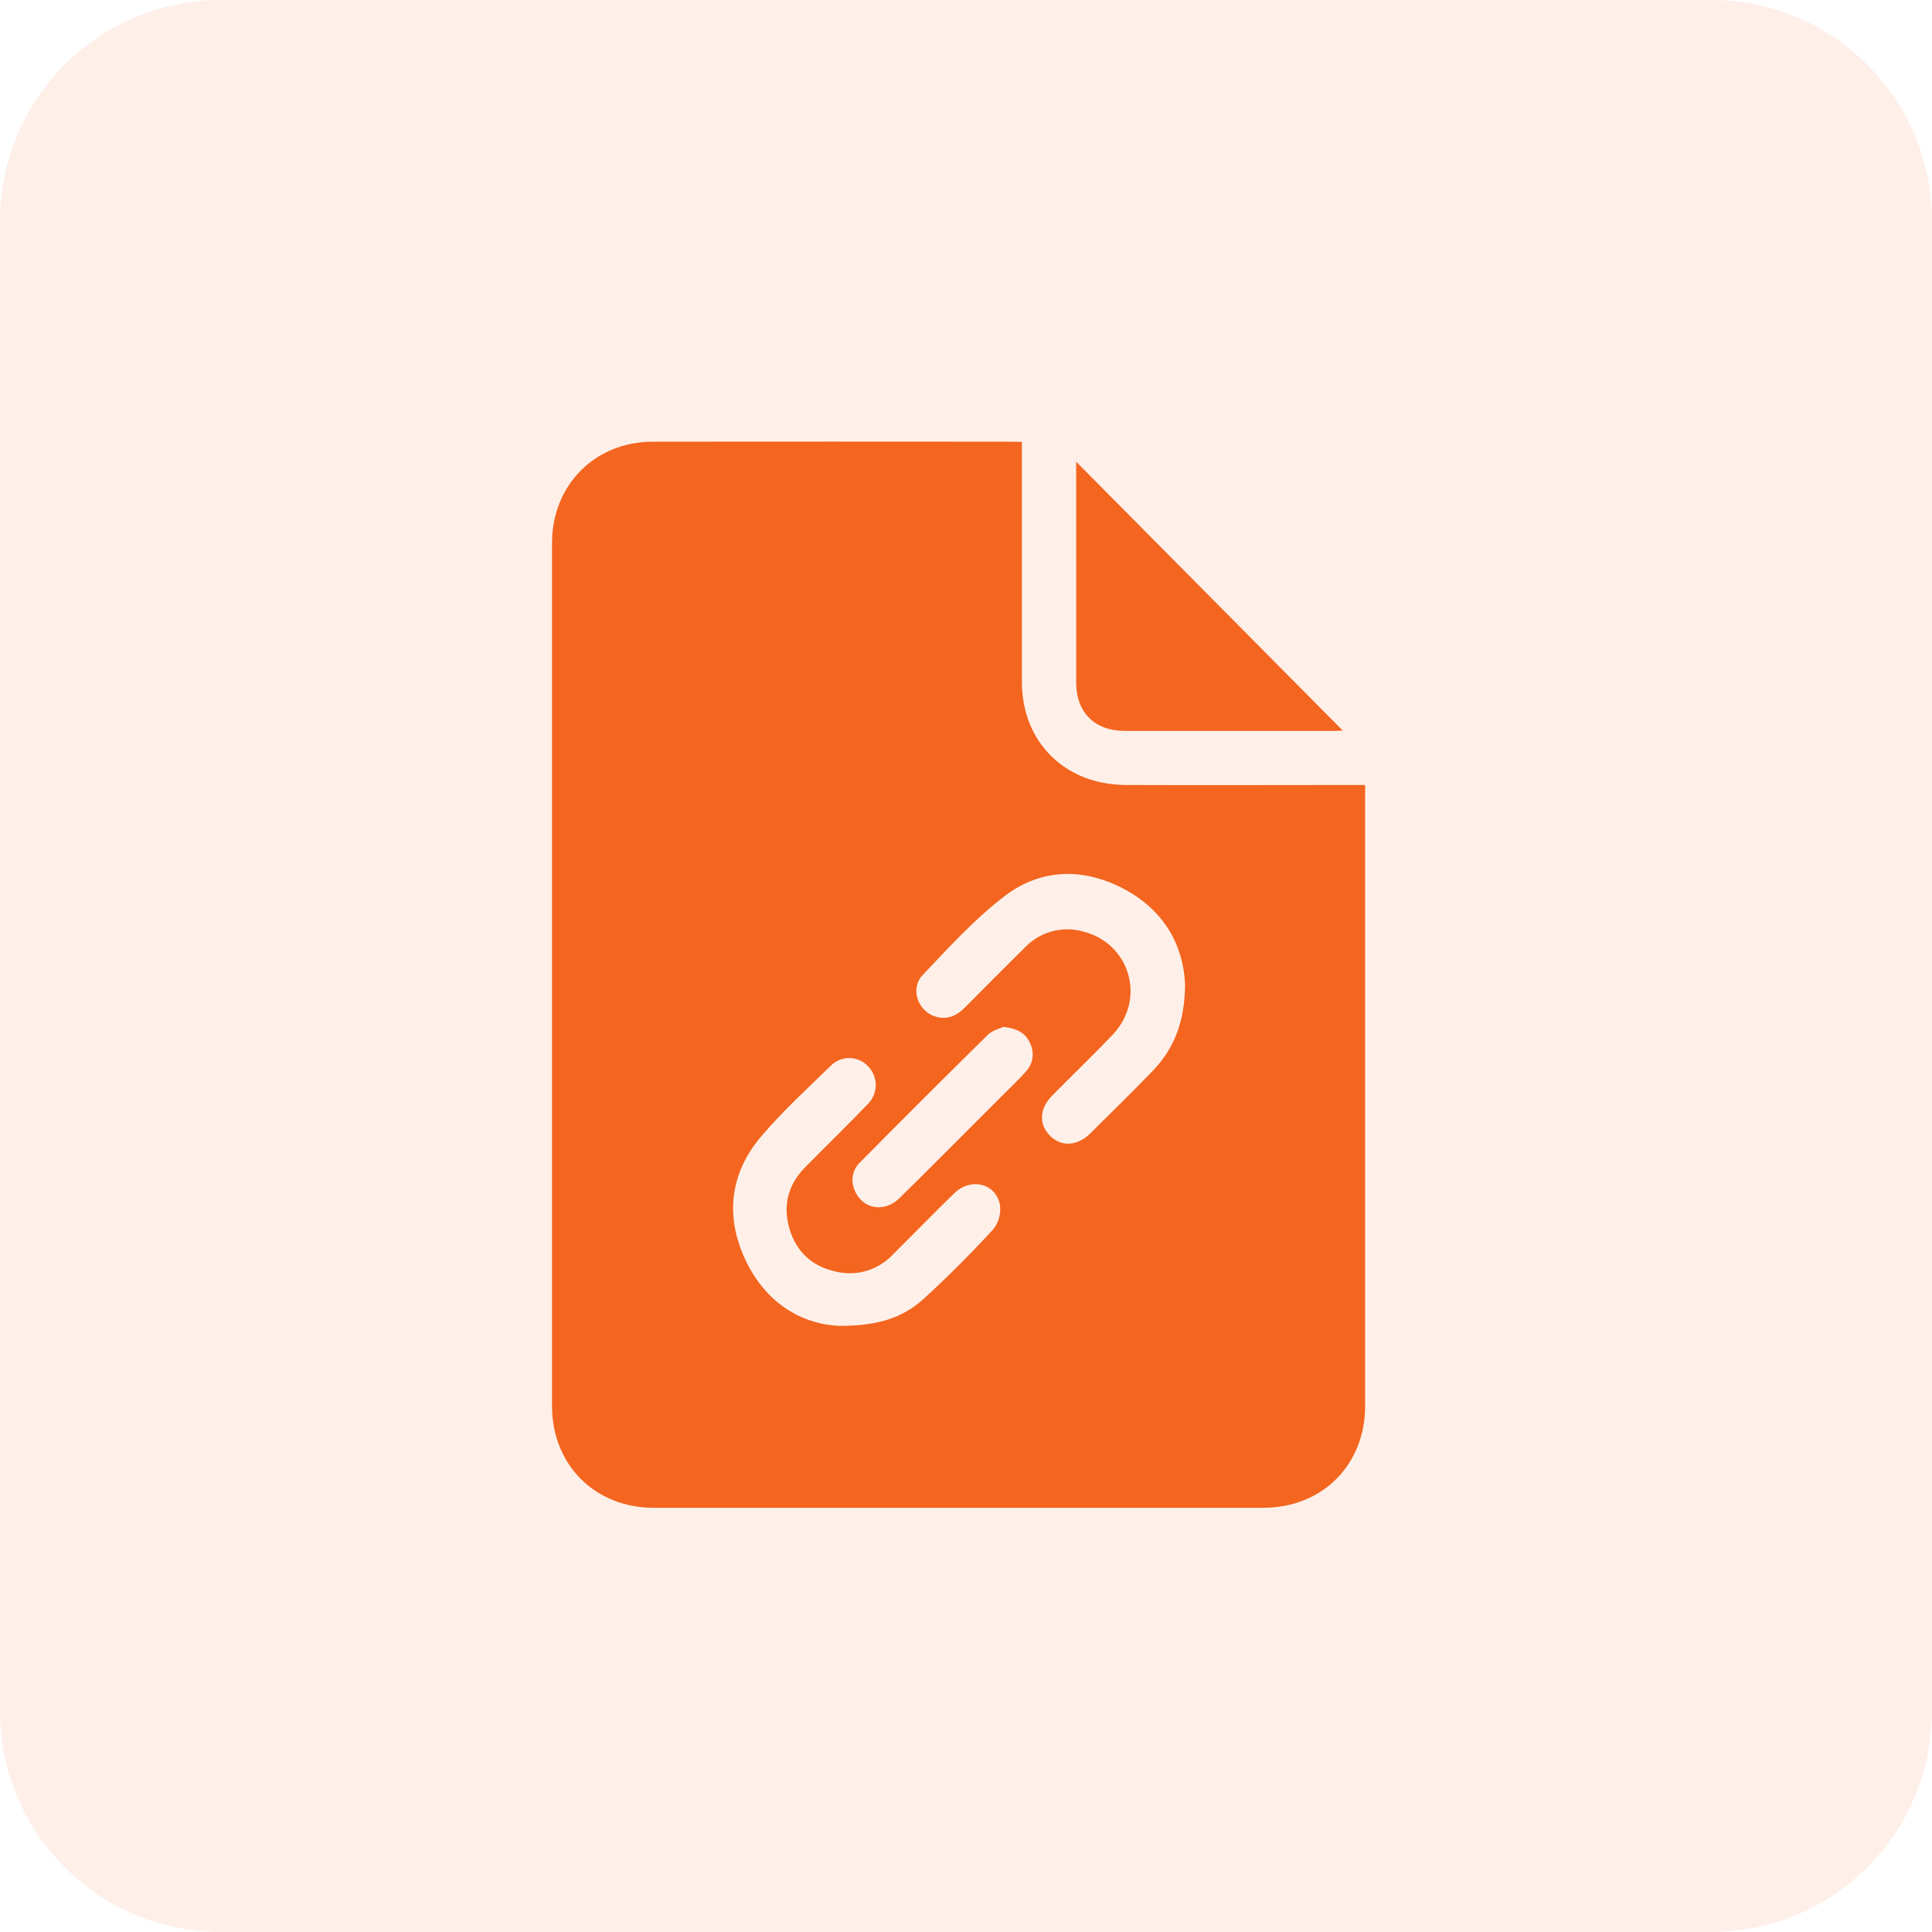
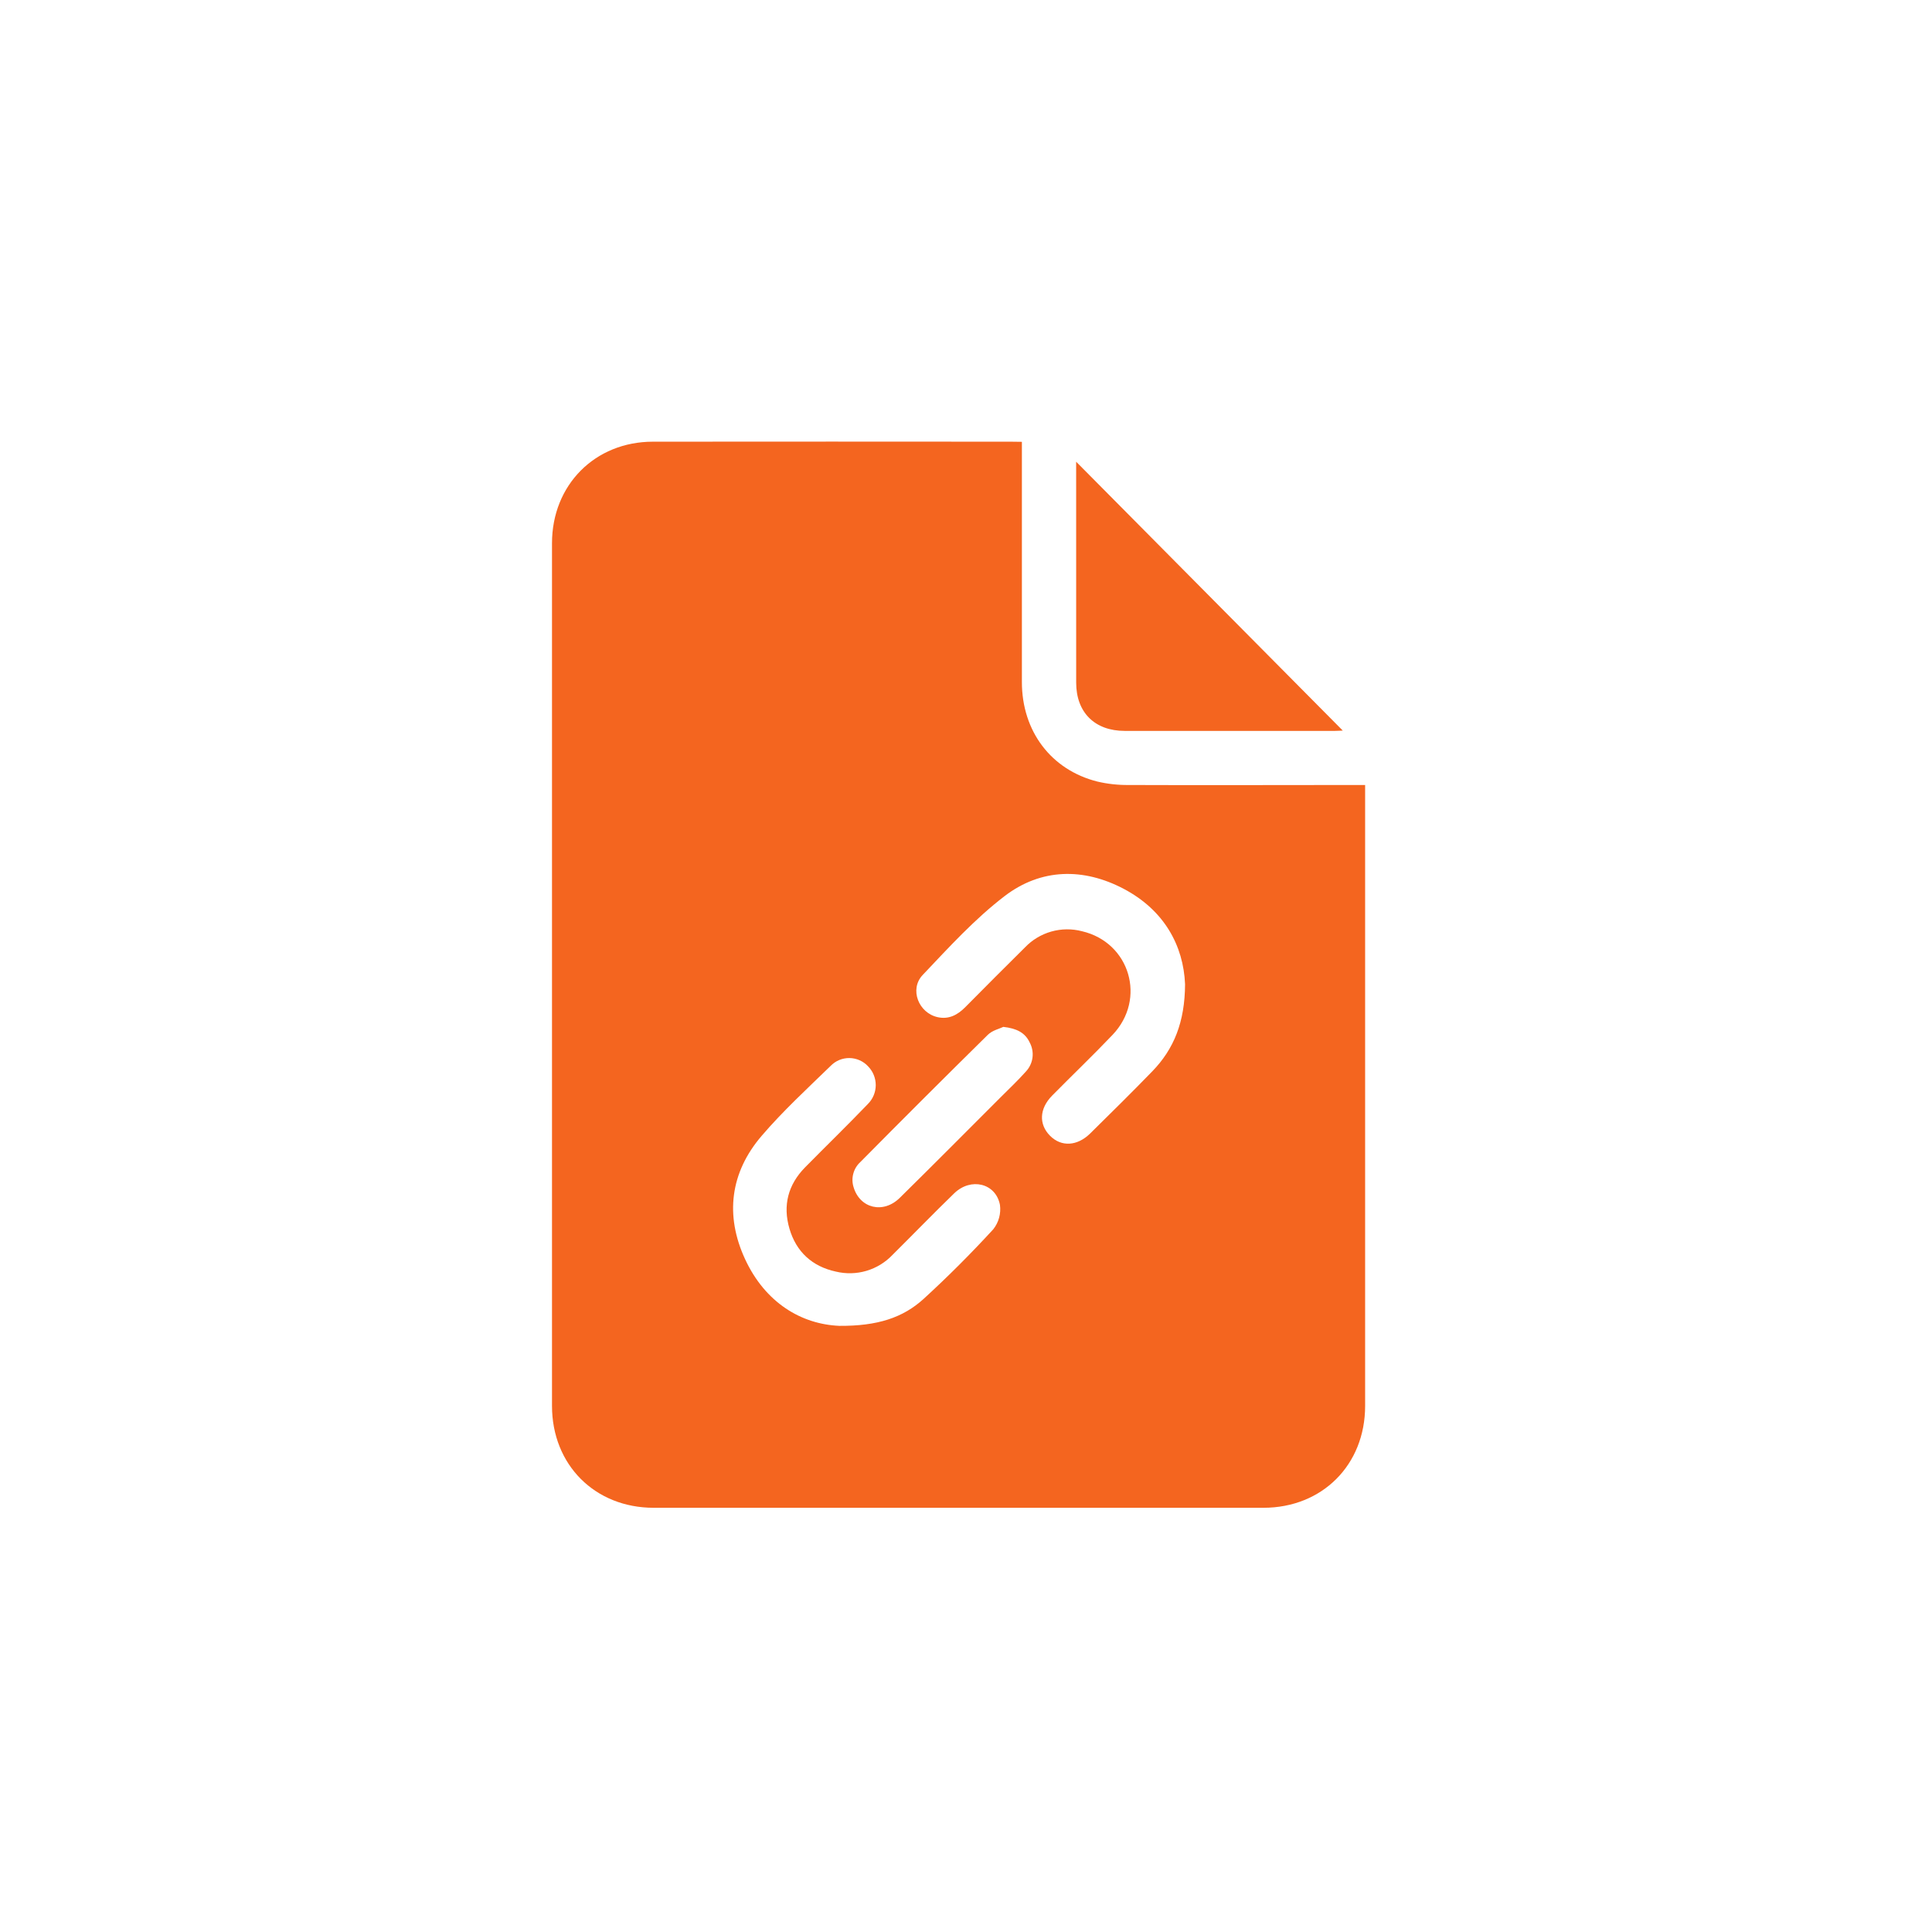
<svg xmlns="http://www.w3.org/2000/svg" width="70" height="70" viewBox="0 0 70 70" fill="none">
-   <path opacity="0.1" d="M0 8C0 3.582 3.582 0 8 0H62C66.418 0 70 3.582 70 8V62C70 66.418 66.418 70 62 70H8C3.582 70 0 66.418 0 62V8Z" fill="#F4651F" />
  <path d="M37.025 16.008V16.485C37.025 19.227 37.025 21.968 37.025 24.709C37.025 26.497 38.087 27.896 39.758 28.317C40.129 28.404 40.509 28.446 40.89 28.442C43.577 28.453 46.264 28.442 48.951 28.442H49.461V28.888C49.461 36.239 49.461 43.59 49.461 50.941C49.461 53.074 47.907 54.63 45.776 54.63H23.685C21.555 54.63 20.001 53.073 20 50.939C20 40.518 20 30.099 20 19.682C20 17.572 21.556 16.004 23.657 16.003C27.981 15.999 32.305 15.999 36.629 16.003L37.025 16.008ZM42.937 35.659C42.878 34.258 42.18 32.979 40.718 32.206C39.257 31.434 37.718 31.459 36.401 32.466C35.317 33.295 34.38 34.324 33.432 35.324C32.939 35.841 33.283 36.707 33.979 36.855C34.377 36.942 34.694 36.773 34.969 36.496C35.689 35.771 36.409 35.044 37.137 34.326C37.398 34.053 37.727 33.855 38.09 33.752C38.453 33.649 38.837 33.645 39.202 33.74C40.941 34.147 41.546 36.198 40.31 37.495C39.596 38.245 38.846 38.96 38.118 39.699C37.655 40.172 37.634 40.736 38.043 41.149C38.452 41.562 39.027 41.529 39.495 41.072C40.252 40.326 41.01 39.579 41.75 38.816C42.536 38.004 42.93 37.028 42.937 35.659ZM30.412 48.038C31.788 48.047 32.717 47.746 33.472 47.054C34.347 46.254 35.185 45.414 35.987 44.54C36.085 44.416 36.158 44.274 36.199 44.122C36.241 43.97 36.251 43.811 36.23 43.654C36.079 42.868 35.177 42.652 34.574 43.235C33.82 43.965 33.09 44.72 32.344 45.46C32.085 45.735 31.758 45.936 31.396 46.044C31.035 46.151 30.651 46.161 30.284 46.072C29.432 45.888 28.849 45.359 28.603 44.516C28.357 43.673 28.553 42.924 29.168 42.297C29.922 41.531 30.698 40.779 31.444 40.001C31.625 39.821 31.728 39.576 31.73 39.32C31.731 39.065 31.632 38.819 31.453 38.636C31.367 38.542 31.262 38.467 31.146 38.416C31.03 38.364 30.904 38.337 30.777 38.335C30.65 38.334 30.524 38.358 30.406 38.407C30.289 38.456 30.183 38.529 30.095 38.62C29.244 39.447 28.366 40.255 27.597 41.153C26.454 42.486 26.263 44.037 26.995 45.62C27.728 47.203 29.035 47.98 30.412 48.038ZM36.353 37.206C36.215 37.273 35.955 37.331 35.793 37.491C34.239 39.022 32.697 40.561 31.165 42.11C31.044 42.222 30.958 42.366 30.916 42.526C30.873 42.685 30.877 42.853 30.926 43.011C31.154 43.783 32.004 43.994 32.605 43.396C33.827 42.194 35.036 40.974 36.25 39.761C36.559 39.452 36.877 39.153 37.166 38.828C37.299 38.688 37.384 38.51 37.409 38.319C37.434 38.128 37.397 37.934 37.305 37.765C37.136 37.41 36.828 37.26 36.353 37.206Z" fill="#F4651F" />
  <path d="M38.991 16.729L48.651 26.47C48.618 26.47 48.489 26.482 48.361 26.482H40.753C39.667 26.482 38.992 25.816 38.992 24.733C38.99 22.078 38.991 19.419 38.991 16.729Z" fill="#F4651F" />
</svg>